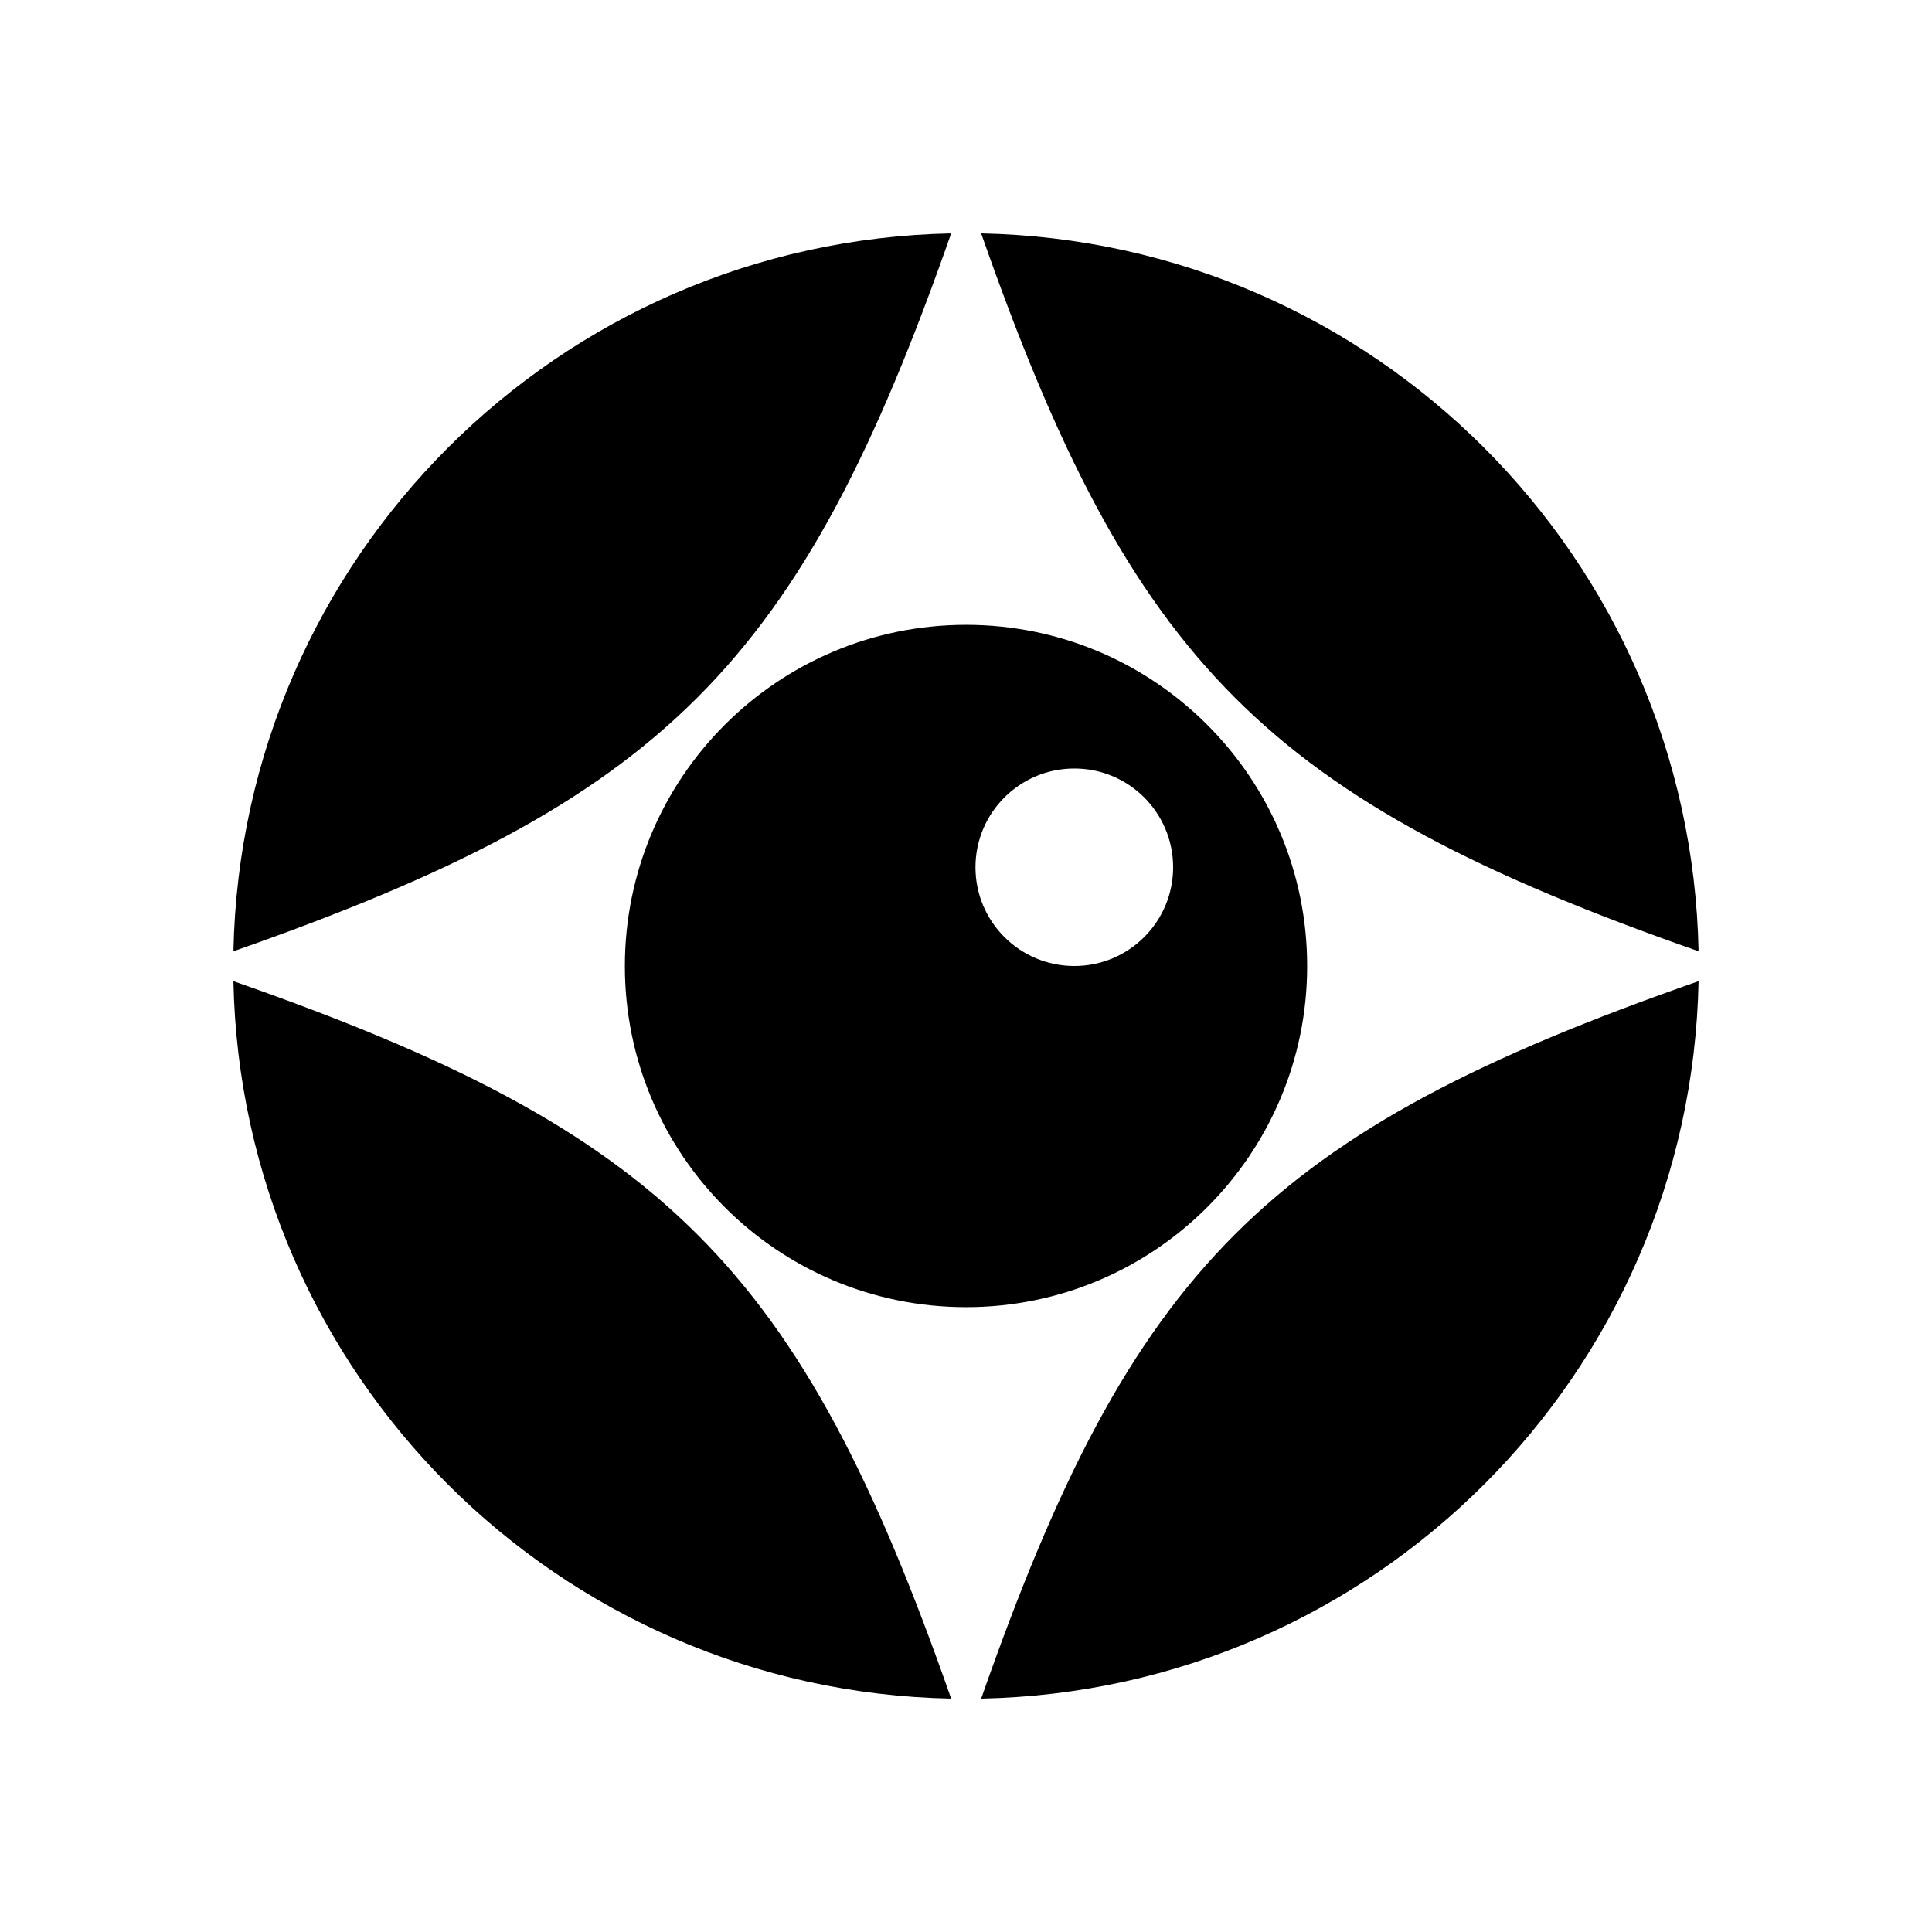
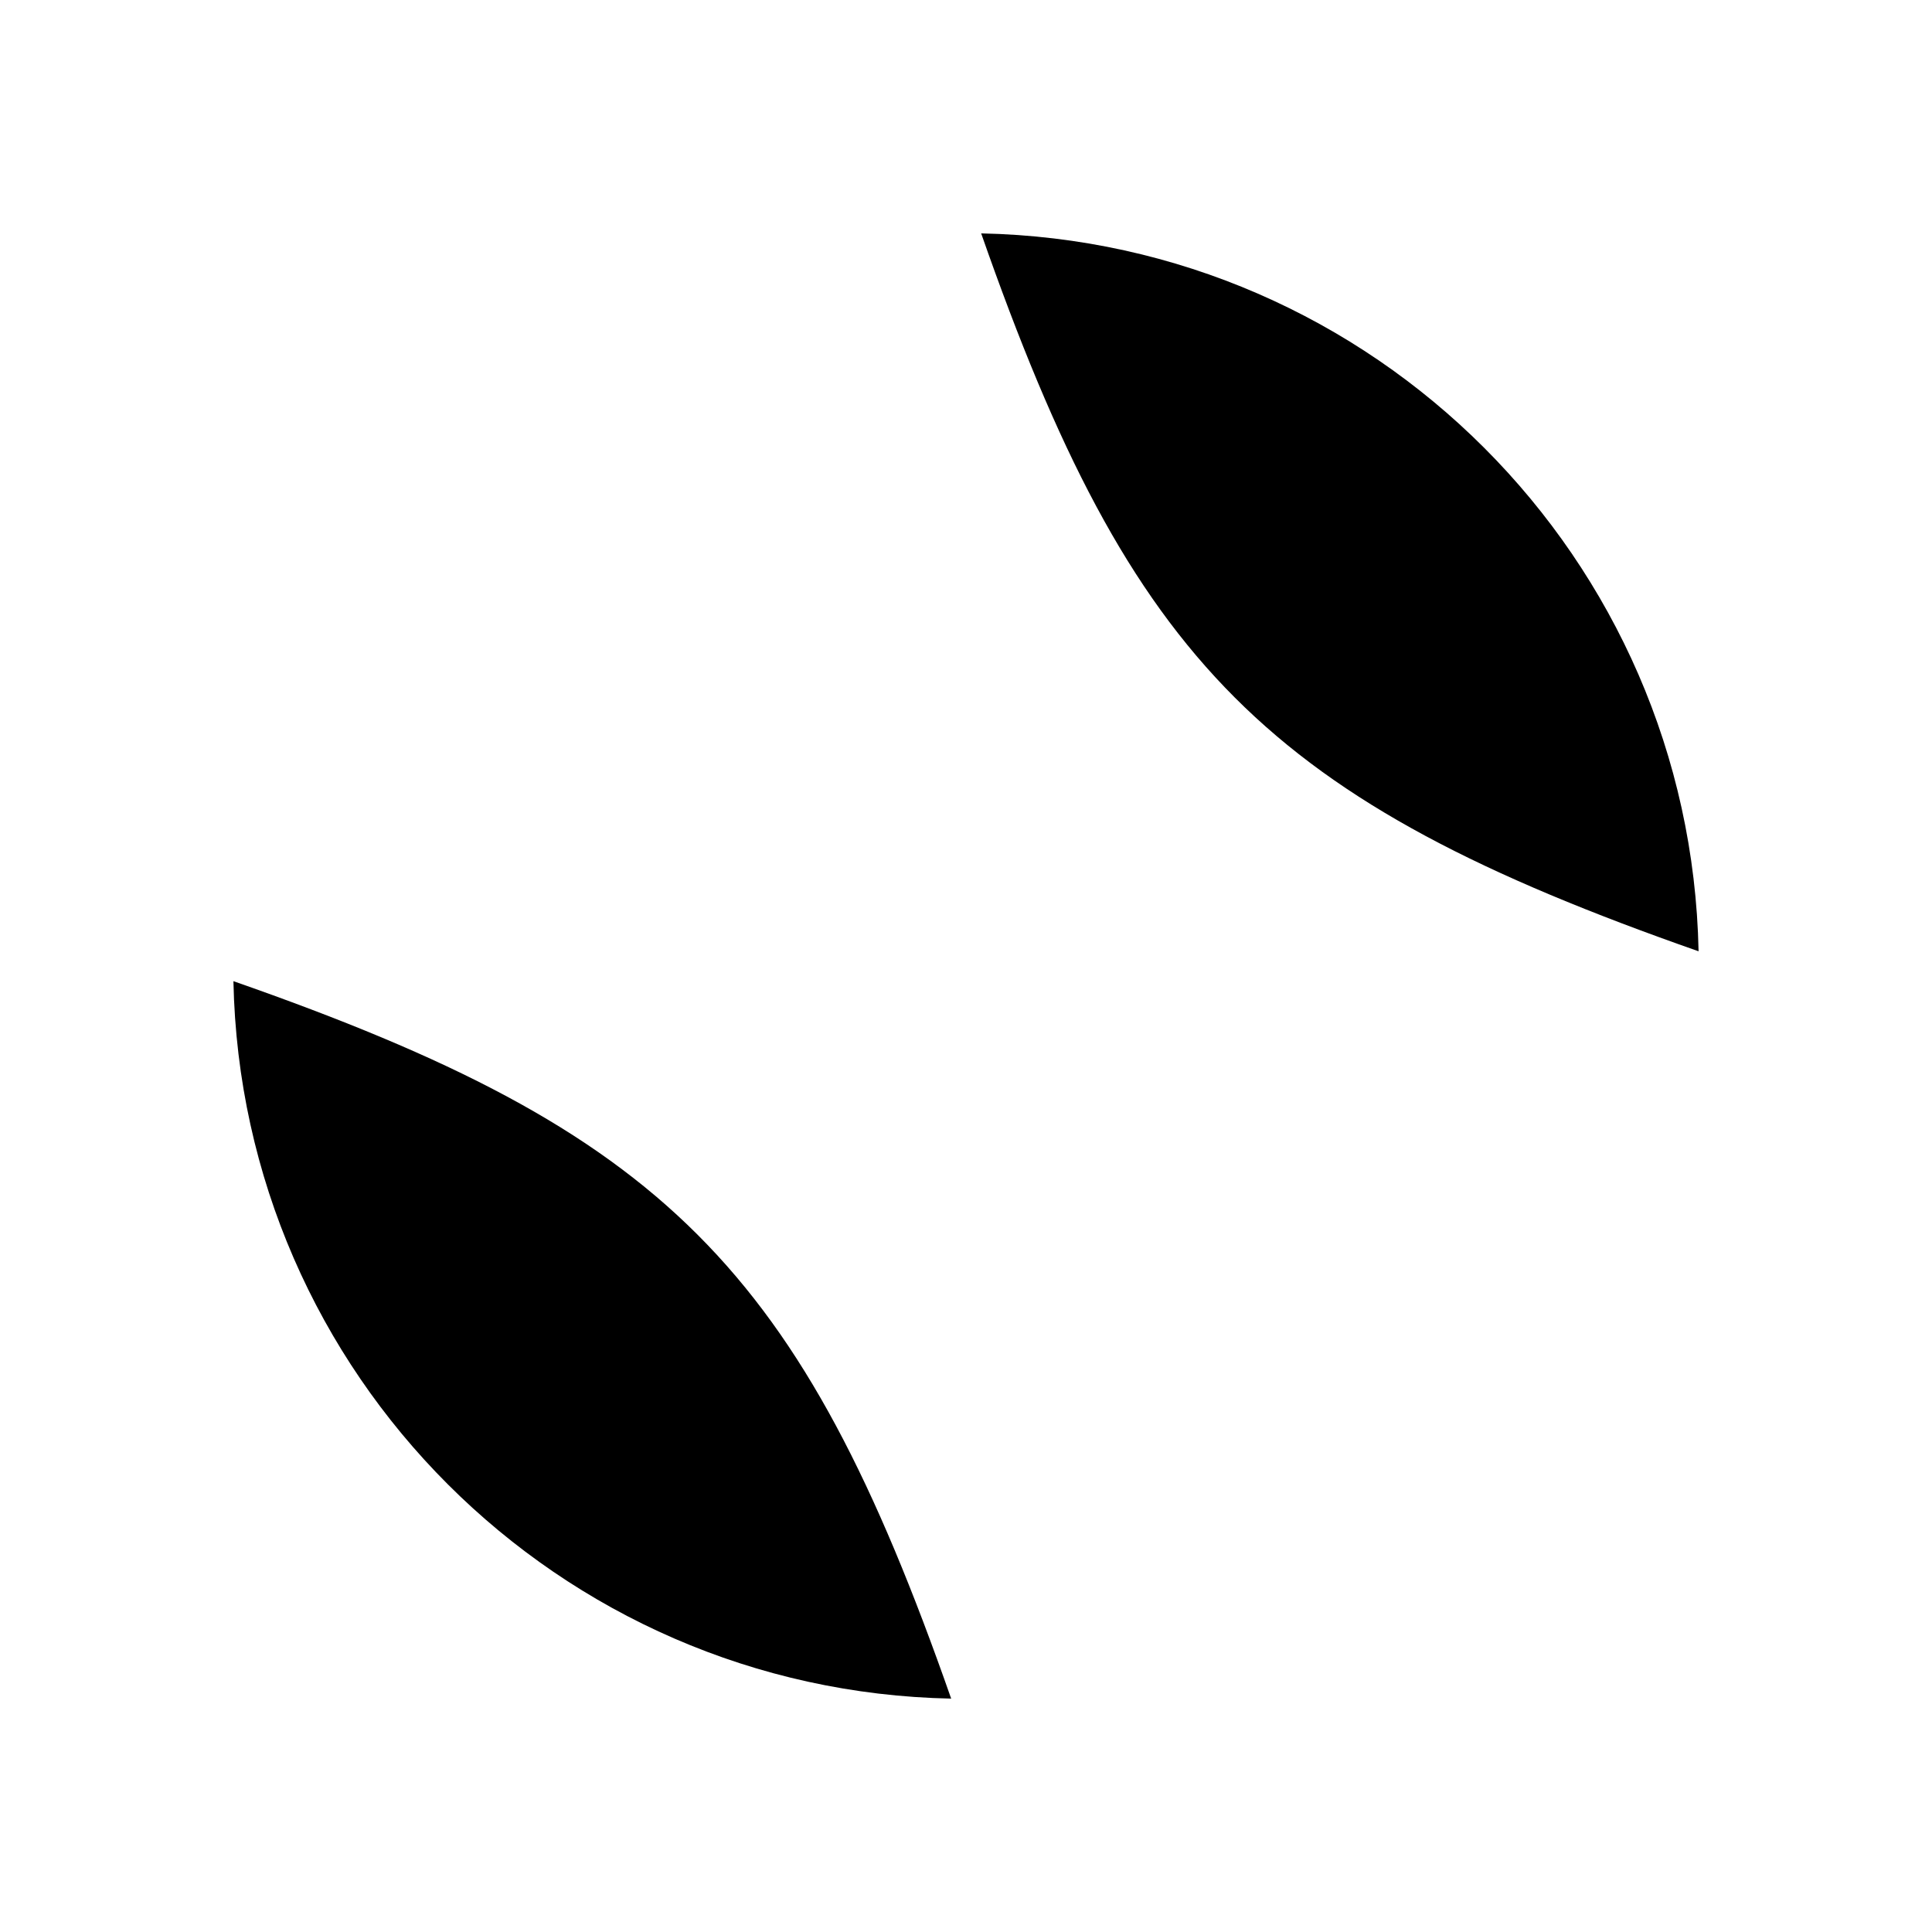
<svg xmlns="http://www.w3.org/2000/svg" fill="#000000" width="800px" height="800px" version="1.1" viewBox="144 144 512 512">
  <g>
    <path d="m594.14 396.1c-2.106-104.24-86.02-188.13-190.12-190.25 39.992 114.34 75.836 150.22 190.12 190.25z" />
-     <path d="m396.07 205.85c-104.16 2.102-188.1 86-190.21 190.25 114.36-40.035 150.17-75.914 190.21-190.25z" />
-     <path d="m404.02 594.15c104.11-2.121 188.03-85.984 190.12-190.13-114.29 39.914-150.13 75.793-190.12 190.13z" />
+     <path d="m404.02 594.15z" />
    <path d="m205.86 404.02c2.098 104.16 86.039 188.07 190.21 190.13-40.035-114.34-75.84-150.18-190.21-190.13z" />
-     <path d="m490.41 400.03c0-49.938-40.473-90.445-90.383-90.445-49.961 0-90.43 40.508-90.43 90.445 0 49.898 40.473 90.383 90.43 90.383 49.906 0.004 90.383-40.52 90.383-90.383zm-61.691-0.027c-14.48 0-26.207-11.703-26.207-26.168 0-14.453 11.73-26.172 26.207-26.172 14.445 0 26.172 11.715 26.172 26.172 0 14.465-11.727 26.168-26.172 26.168z" />
  </g>
</svg>